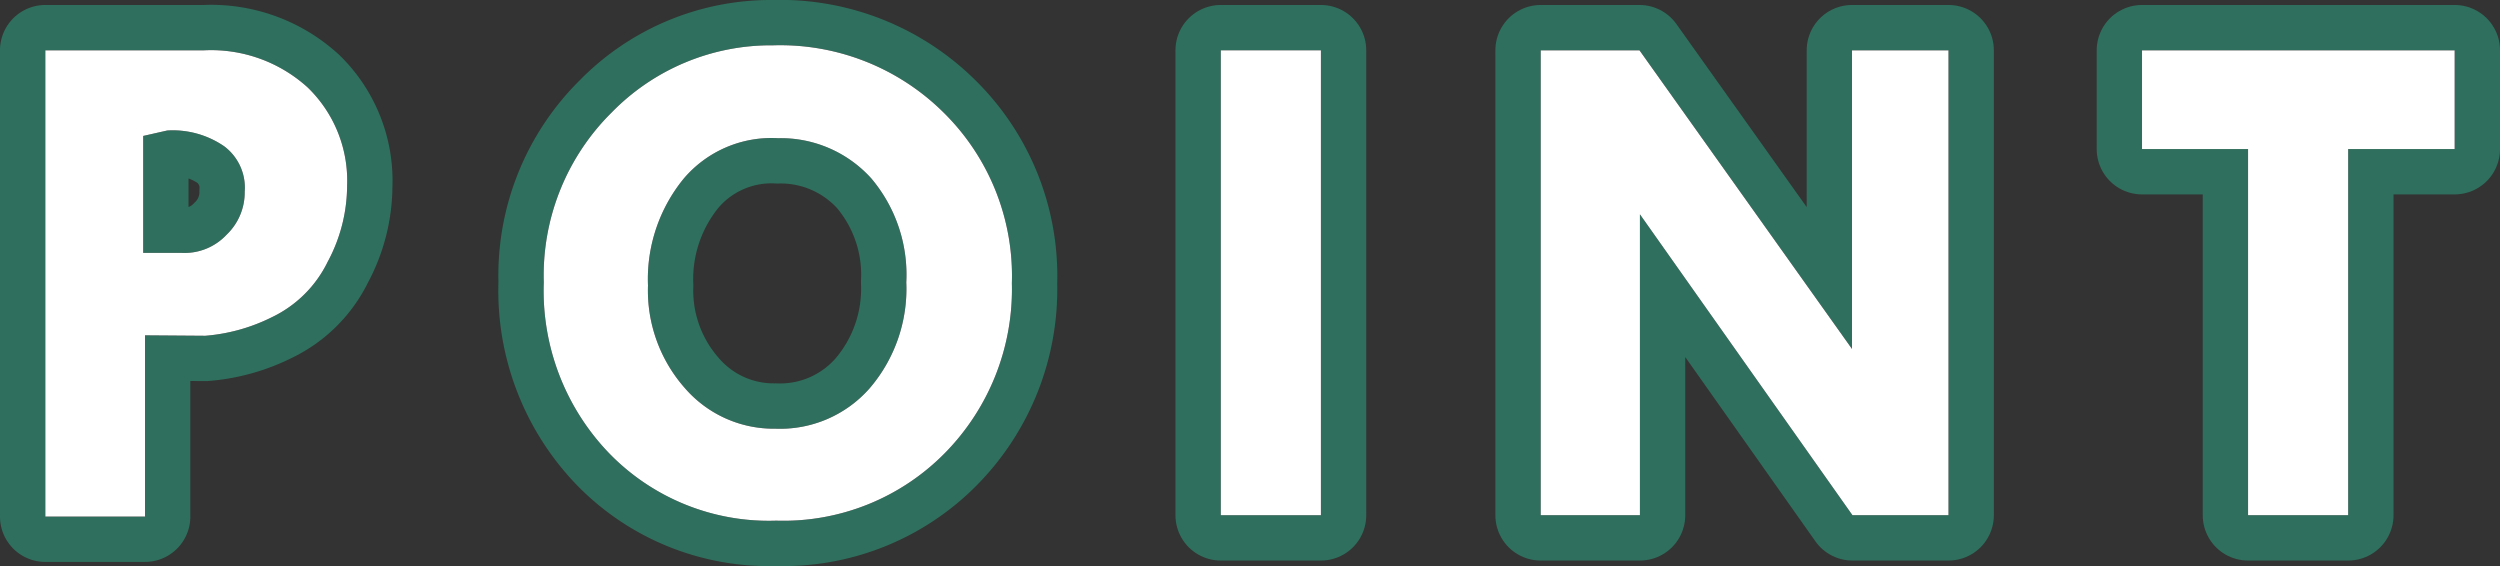
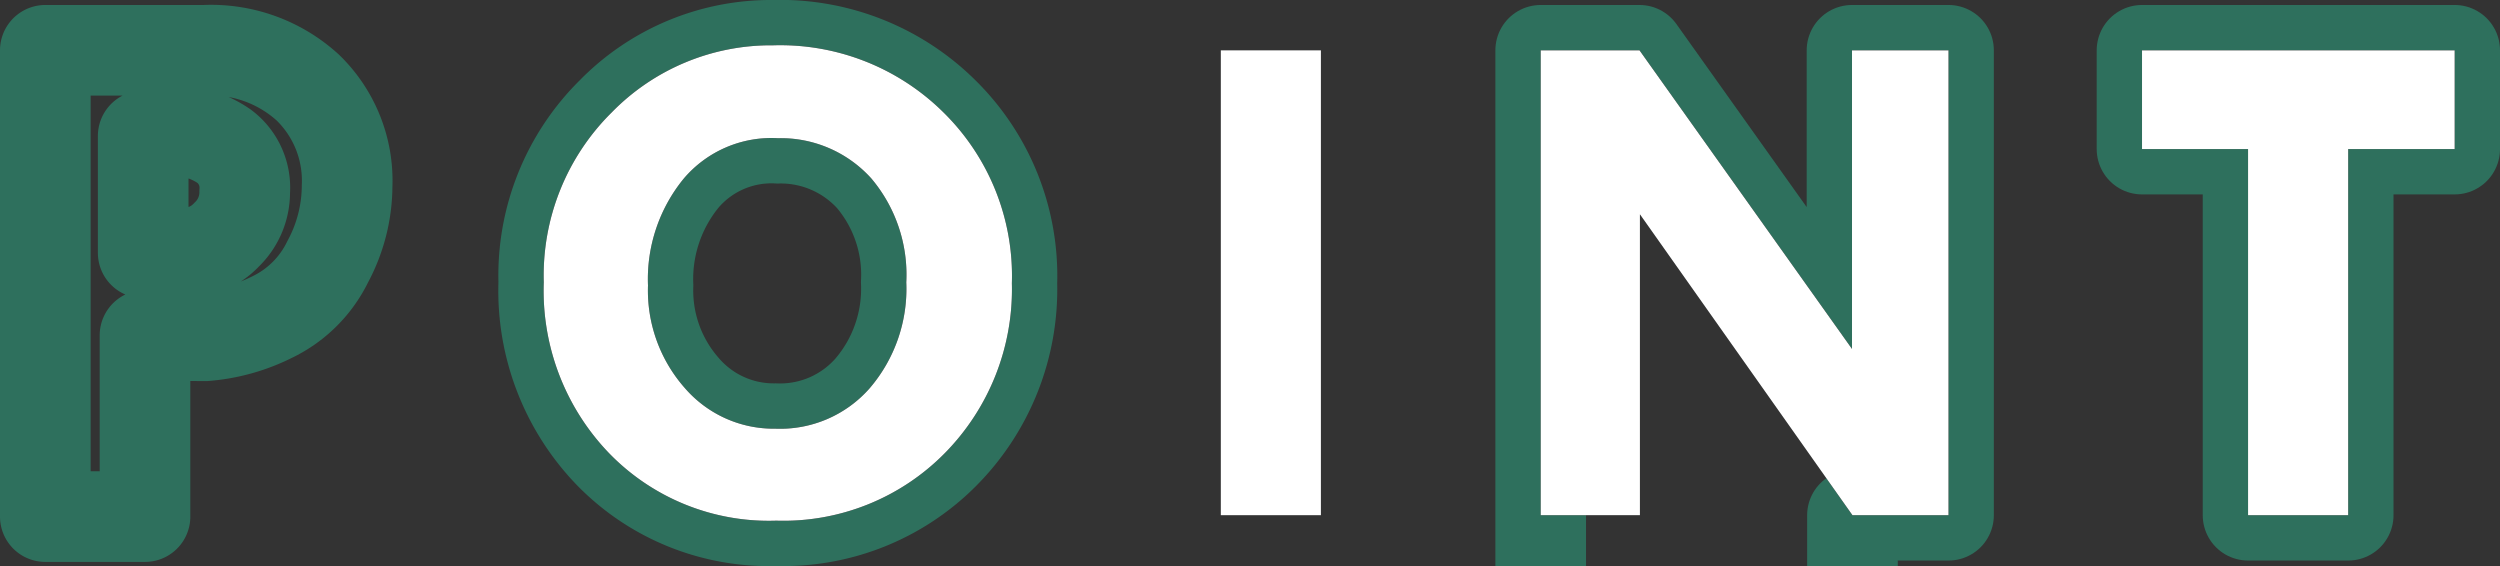
<svg xmlns="http://www.w3.org/2000/svg" width="55.17" height="12.49" viewBox="0 0 55.17 12.49">
  <rect x="0" y="0" width="55.17" height="12.49" fill="#333333" stroke="none" />
  <defs>
    <style>.cls-1{fill:none;stroke:#2e705d;stroke-linejoin:round;stroke-width:2px;}.cls-2{fill:#fff;}</style>
  </defs>
  <g id="レイヤー_2" data-name="レイヤー 2">
    <g id="レイヤー_1-2" data-name="レイヤー 1">
      <path class="cls-1" d="M1,1.11H4.51a3.17,3.17,0,0,1,2.28.82A2.86,2.86,0,0,1,7.66,4.1a3.56,3.56,0,0,1-.43,1.68A2.63,2.63,0,0,1,6,7a4,4,0,0,1-1.47.41L3.2,7.4v4H1ZM3.16,3V5.58H4a1.27,1.27,0,0,0,1-.4,1.29,1.29,0,0,0,.4-.95,1.14,1.14,0,0,0-.45-1,2,2,0,0,0-1.26-.35Z" />
      <path class="cls-1" d="M12,6.23a5.06,5.06,0,0,1,1.5-3.75A4.91,4.91,0,0,1,17.06,1a5.12,5.12,0,0,1,3.77,1.49,5.06,5.06,0,0,1,1.5,3.76A5.15,5.15,0,0,1,20.85,10a5,5,0,0,1-3.72,1.49A4.91,4.91,0,0,1,13.44,10,5.17,5.17,0,0,1,12,6.23Zm5.17-3.18a2.54,2.54,0,0,0-2.08.89,3.5,3.5,0,0,0-.79,2.36,3.25,3.25,0,0,0,.81,2.26,2.59,2.59,0,0,0,2,.9,2.63,2.63,0,0,0,2.08-.89A3.37,3.37,0,0,0,20,6.23a3.29,3.29,0,0,0-.77-2.29A2.69,2.69,0,0,0,17.16,3.05Z" />
-       <path class="cls-1" d="M26.94,1.11h2.21V11.37H26.94Z" />
-       <path class="cls-1" d="M40.87,1.11H43V11.37H40.88L36.19,4.73v6.64H34V1.11h2.18L40.87,7.7Z" />
+       <path class="cls-1" d="M40.87,1.11H43V11.37H40.88v6.64H34V1.11h2.18L40.87,7.7Z" />
      <path class="cls-1" d="M47.27,1.11h6.9V3.29H51.82v8.08H49.61V3.29H47.27Z" />
-       <path d="M1,1.11H4.51a3.17,3.17,0,0,1,2.28.82A2.86,2.86,0,0,1,7.66,4.1a3.56,3.56,0,0,1-.43,1.68A2.63,2.63,0,0,1,6,7a4,4,0,0,1-1.47.41L3.2,7.4v4H1ZM3.16,3V5.58H4a1.27,1.27,0,0,0,1-.4,1.29,1.29,0,0,0,.4-.95,1.14,1.14,0,0,0-.45-1,2,2,0,0,0-1.26-.35Z" />
      <path d="M12,6.23a5.06,5.06,0,0,1,1.5-3.75A4.91,4.91,0,0,1,17.06,1a5.12,5.12,0,0,1,3.77,1.49,5.06,5.06,0,0,1,1.5,3.76A5.15,5.15,0,0,1,20.85,10a5,5,0,0,1-3.72,1.49A4.91,4.91,0,0,1,13.44,10,5.17,5.17,0,0,1,12,6.23Zm5.17-3.18a2.54,2.54,0,0,0-2.08.89,3.5,3.5,0,0,0-.79,2.36,3.25,3.25,0,0,0,.81,2.26,2.59,2.59,0,0,0,2,.9,2.63,2.63,0,0,0,2.08-.89A3.37,3.37,0,0,0,20,6.23a3.29,3.29,0,0,0-.77-2.29A2.69,2.69,0,0,0,17.16,3.05Z" />
      <path d="M26.94,1.11h2.21V11.37H26.94Z" />
      <path d="M40.87,1.11H43V11.37H40.88L36.19,4.73v6.64H34V1.11h2.18L40.87,7.7Z" />
      <path d="M47.27,1.11h6.9V3.29H51.82v8.08H49.61V3.29H47.27Z" />
-       <path class="cls-2" d="M1,1.11H4.51a3.17,3.17,0,0,1,2.28.82A2.86,2.86,0,0,1,7.66,4.1a3.56,3.56,0,0,1-.43,1.68A2.63,2.63,0,0,1,6,7a4,4,0,0,1-1.47.41L3.2,7.4v4H1ZM3.16,3V5.58H4a1.27,1.27,0,0,0,1-.4,1.29,1.29,0,0,0,.4-.95,1.14,1.14,0,0,0-.45-1,2,2,0,0,0-1.26-.35Z" />
      <path class="cls-2" d="M12,6.23a5.06,5.06,0,0,1,1.5-3.75A4.91,4.91,0,0,1,17.06,1a5.12,5.12,0,0,1,3.77,1.49,5.06,5.06,0,0,1,1.5,3.76A5.15,5.15,0,0,1,20.85,10a5,5,0,0,1-3.72,1.49A4.91,4.91,0,0,1,13.44,10,5.17,5.17,0,0,1,12,6.23Zm5.17-3.18a2.54,2.54,0,0,0-2.08.89,3.5,3.5,0,0,0-.79,2.36,3.25,3.25,0,0,0,.81,2.26,2.59,2.59,0,0,0,2,.9,2.63,2.63,0,0,0,2.08-.89A3.37,3.37,0,0,0,20,6.23a3.29,3.29,0,0,0-.77-2.29A2.69,2.69,0,0,0,17.16,3.05Z" />
      <path class="cls-2" d="M26.94,1.11h2.21V11.37H26.94Z" />
      <path class="cls-2" d="M40.87,1.11H43V11.37H40.88L36.19,4.73v6.64H34V1.11h2.18L40.87,7.7Z" />
      <path class="cls-2" d="M47.27,1.11h6.9V3.29H51.82v8.08H49.61V3.29H47.27Z" />
    </g>
  </g>
</svg>